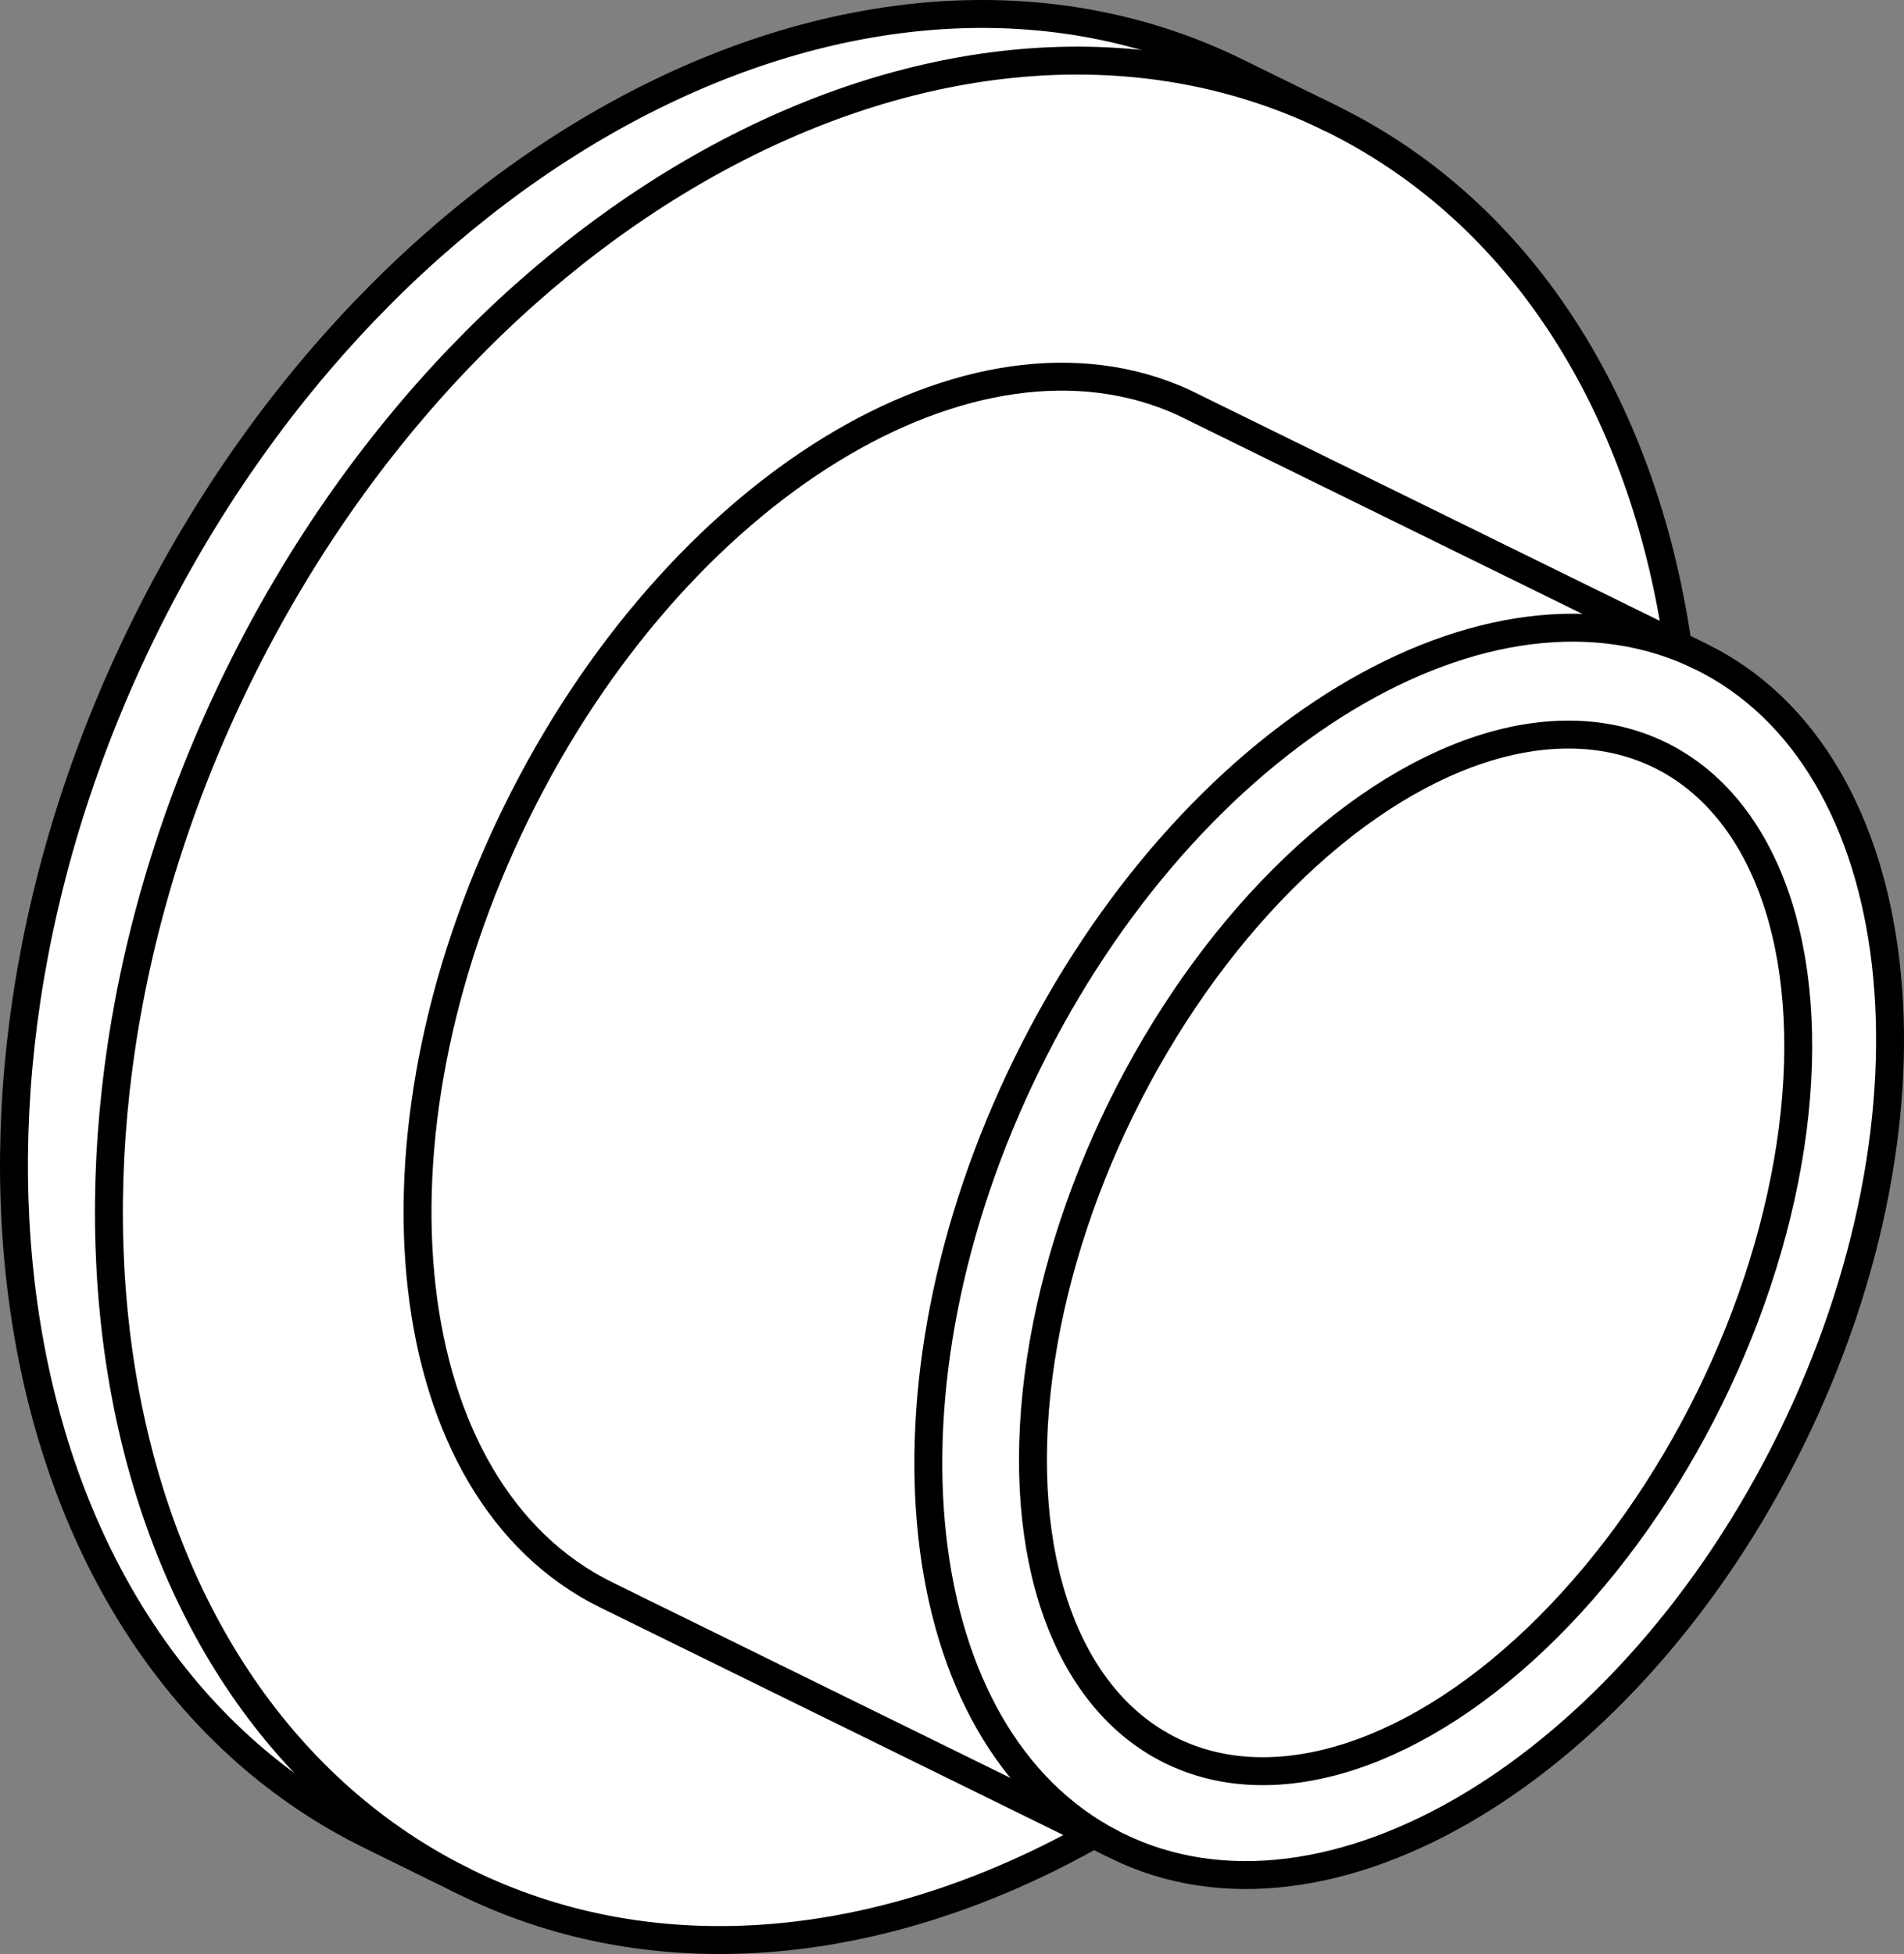
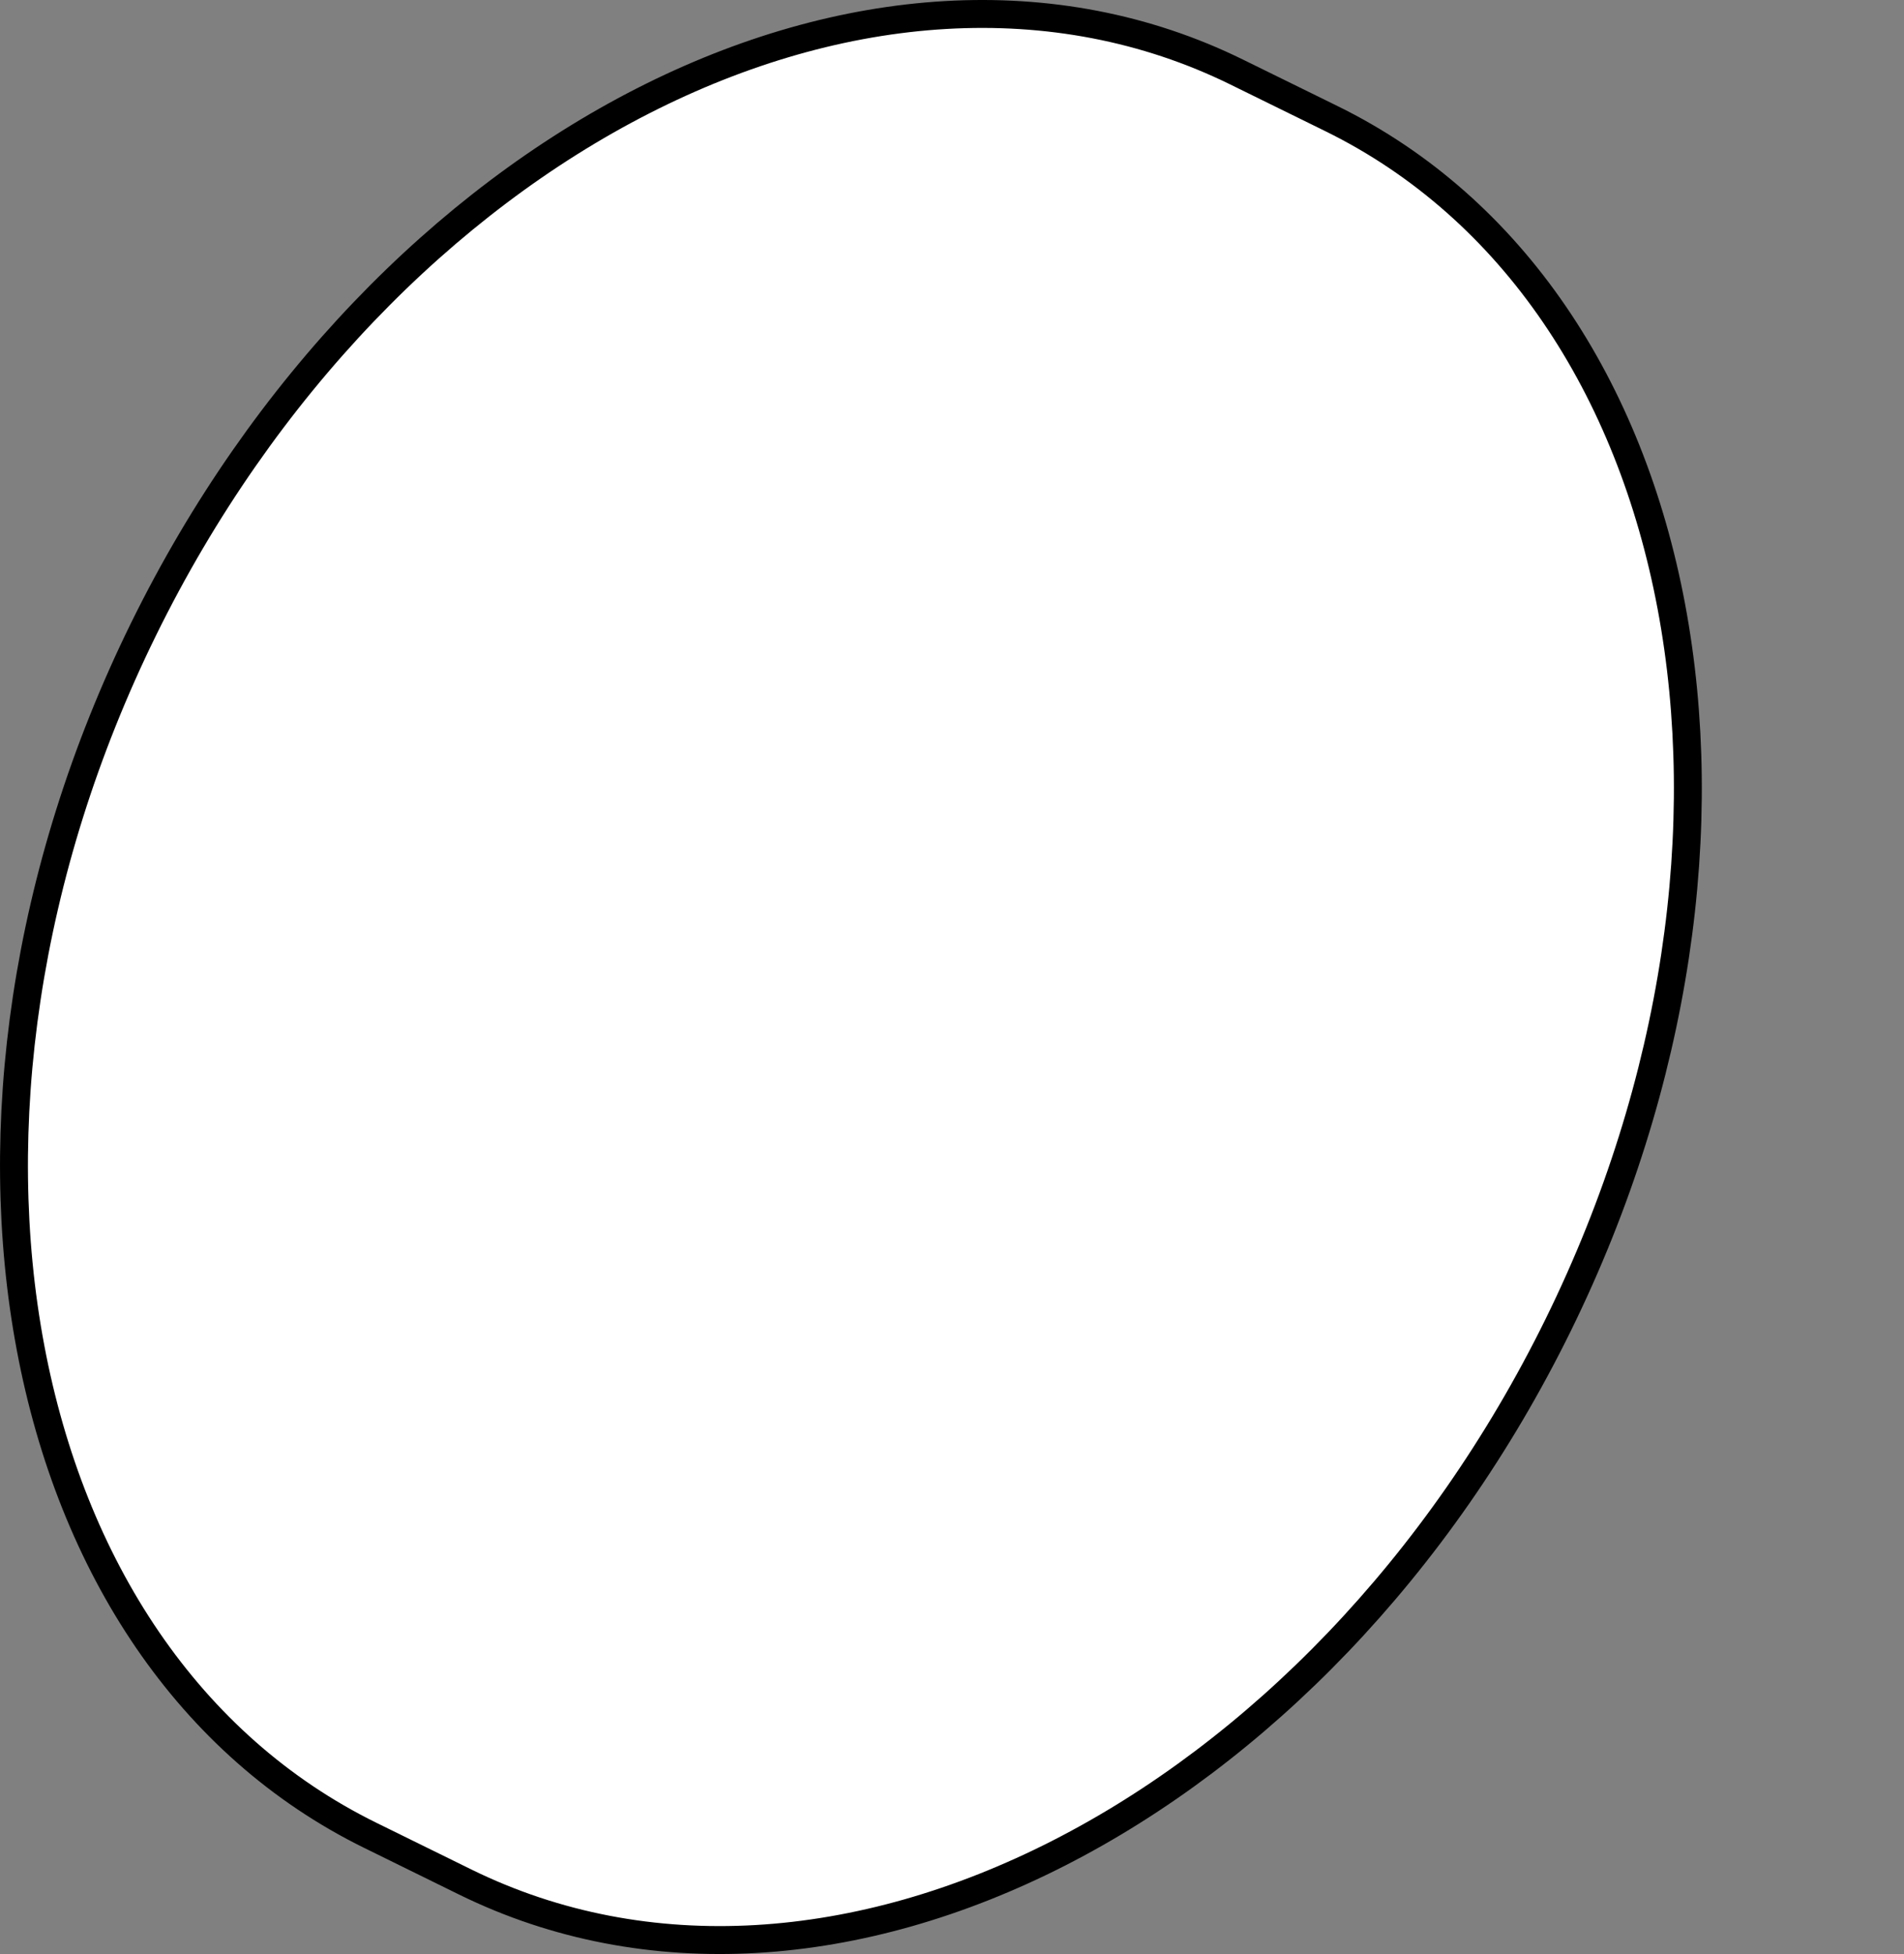
<svg xmlns="http://www.w3.org/2000/svg" version="1.1" id="image" x="0px" y="0px" width="54.555px" height="55.974px" viewBox="0 0 54.555 55.974" enable-background="new 0 0 54.555 55.974" xml:space="preserve">
  <rect x="0" y="0" width="54.555" height="55.974" fill="#808080" stroke="none" />
  <path fill="#FFFFFF" stroke="#000000" stroke-width="0.8" stroke-miterlimit="10" d="M13.331,53.912  c10.444,5.131,24.466-2.017,31.32-15.966s3.943-29.416-6.501-34.548l-2.72-1.336  C24.987-3.069,10.964,4.079,4.111,18.027S0.168,47.444,10.611,52.575L13.331,53.912z" />
-   <path fill="none" stroke="#000000" stroke-width="0.8" stroke-miterlimit="10" d="M38.15,3.398  C27.706-1.733,13.684,5.415,6.831,19.364s-3.943,29.416,6.501,34.548" />
-   <path fill="#FFFFFF" stroke="#000000" stroke-width="0.8" stroke-miterlimit="10" d="M31.88,52.814  c0.043,0.022,0.086,0.043,0.129,0.065c6.045,2.97,14.691-2.248,19.313-11.655s3.468-19.44-2.576-22.41  l-14.832-7.284c-6.034-2.764-14.545,2.442-19.117,11.748c-4.622,9.406-3.468,19.44,2.576,22.41L31.88,52.814z" />
-   <path fill="none" stroke="#000000" stroke-width="0.8" stroke-miterlimit="10" d="M48.746,18.814  c-6.045-2.97-14.691,2.248-19.313,11.655c-4.589,9.339-3.485,19.296,2.447,22.345" />
-   <ellipse transform="matrix(0.441 -0.897 0.897 0.441 -9.508 56.471)" fill="none" stroke="#000000" stroke-width="0.8" stroke-miterlimit="10" cx="40.579" cy="35.868" rx="15.894" ry="9.399" />
</svg>